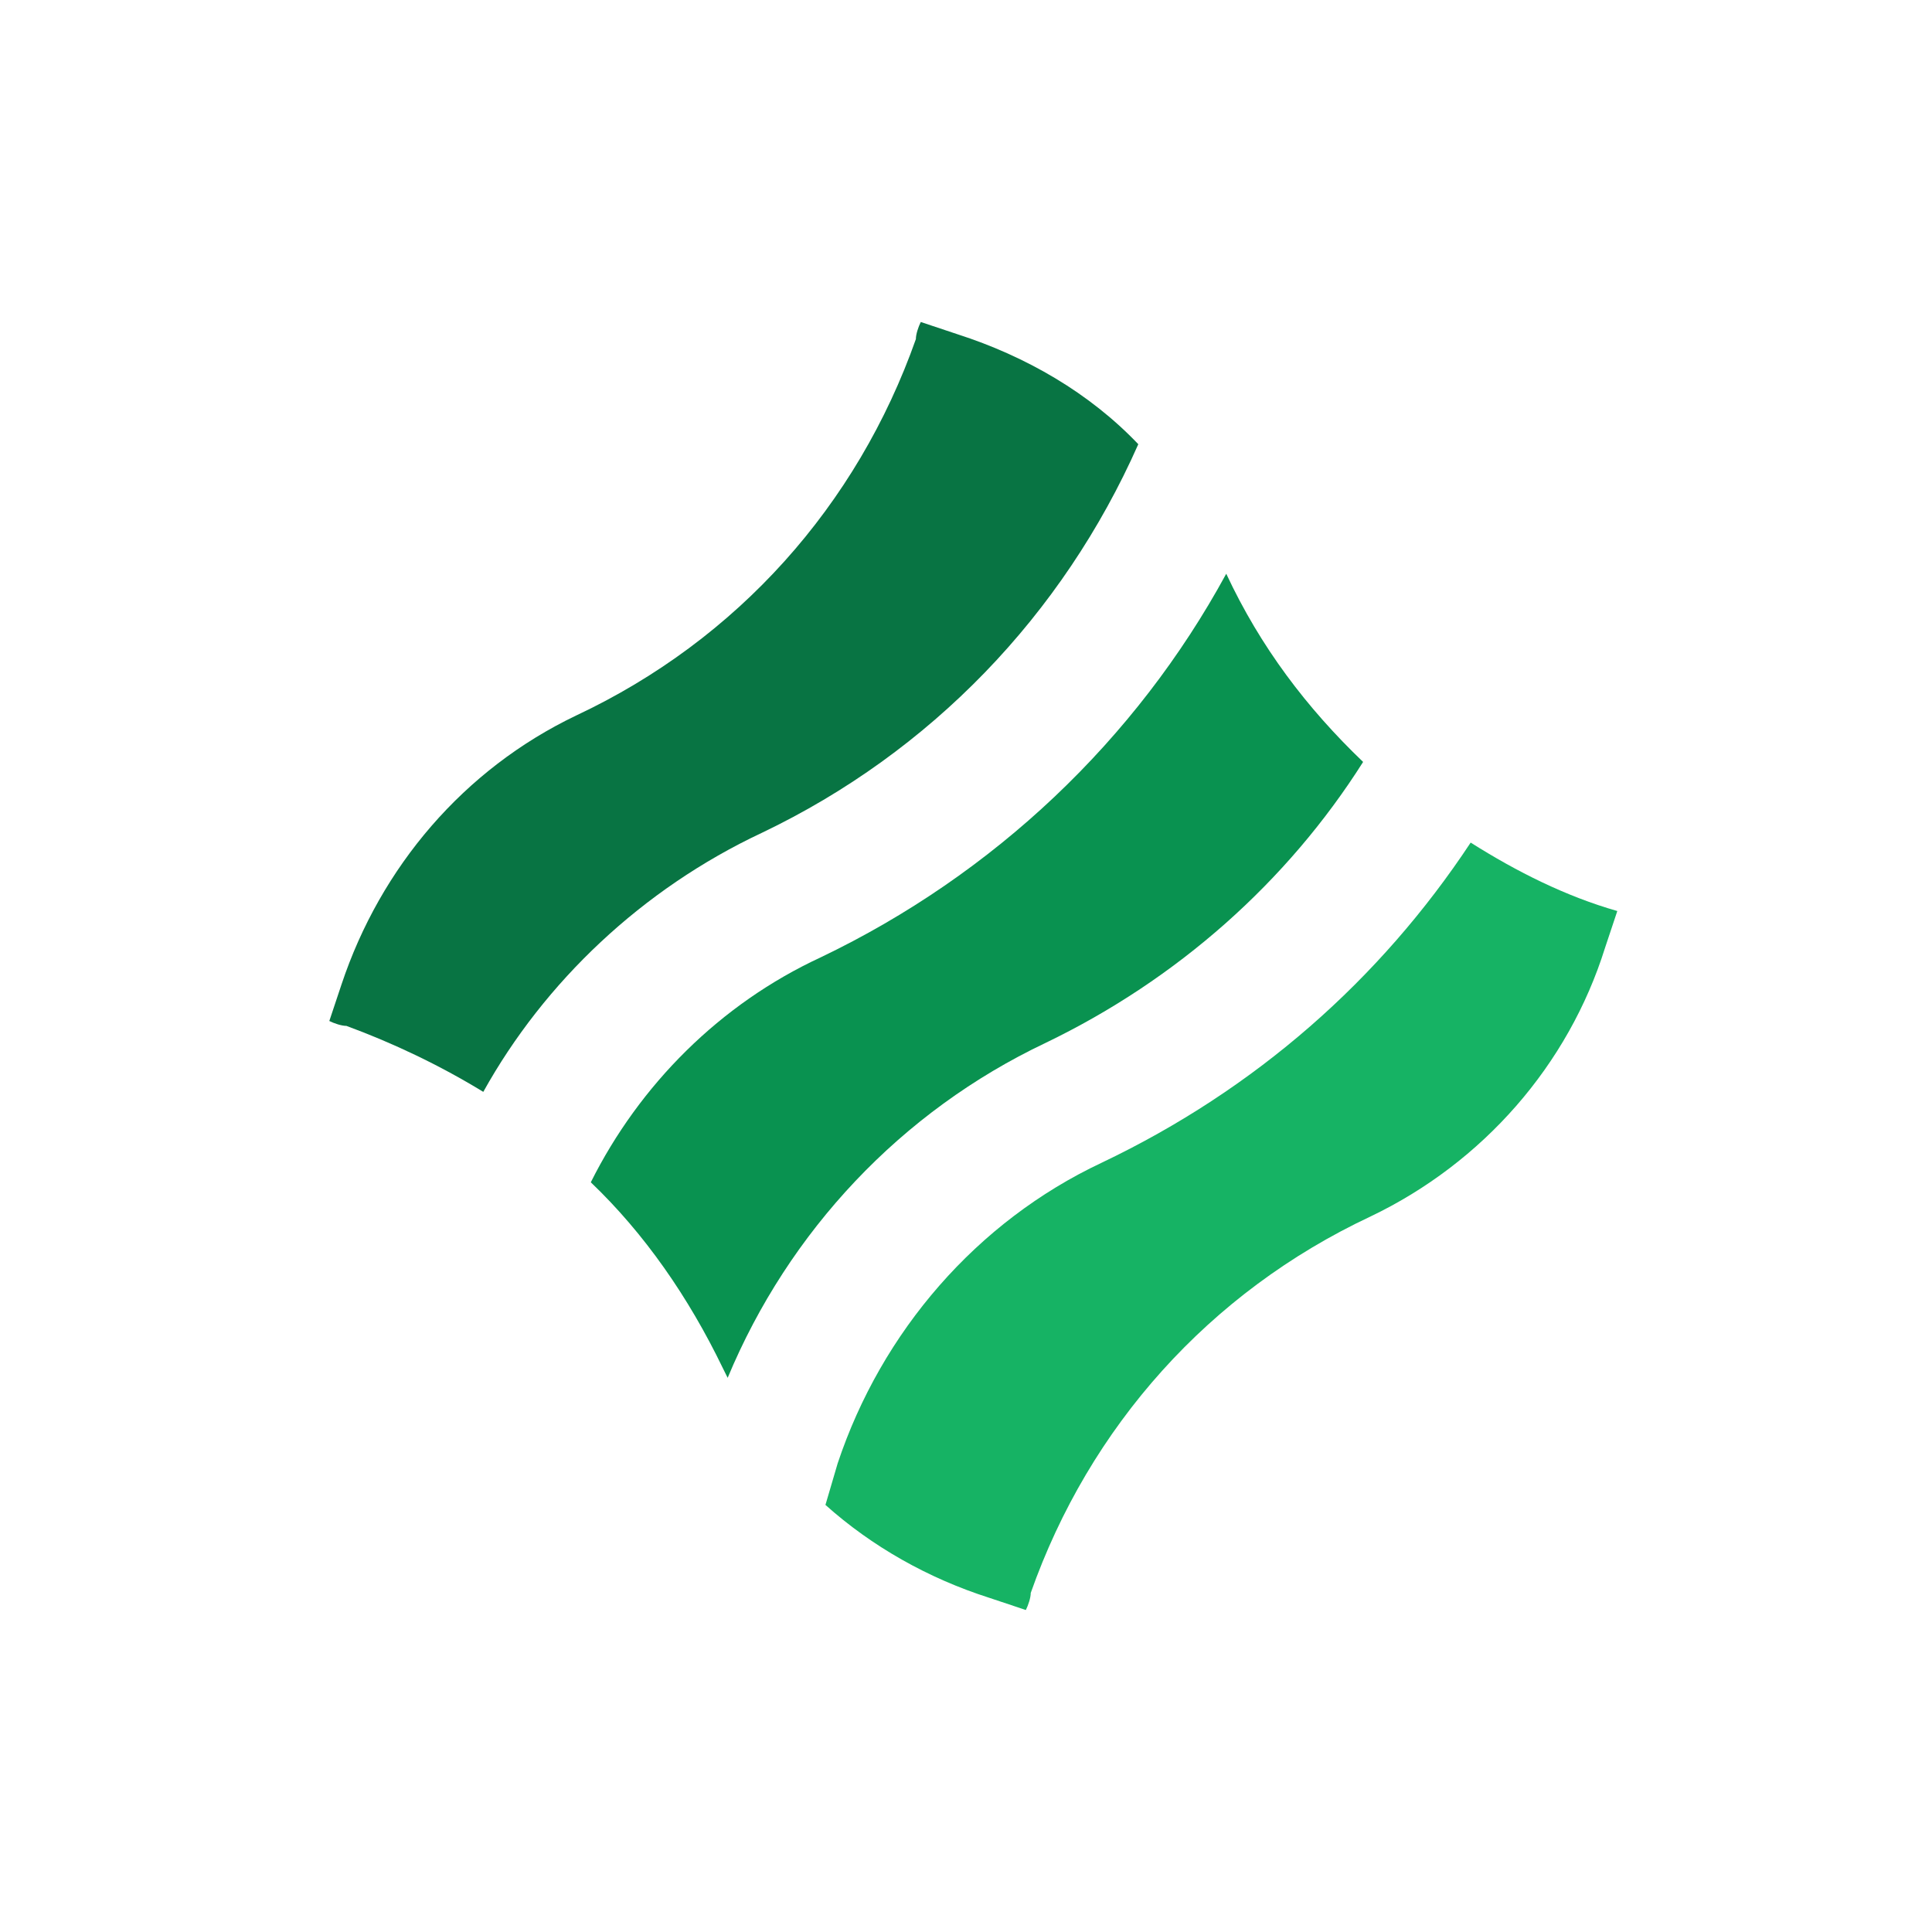
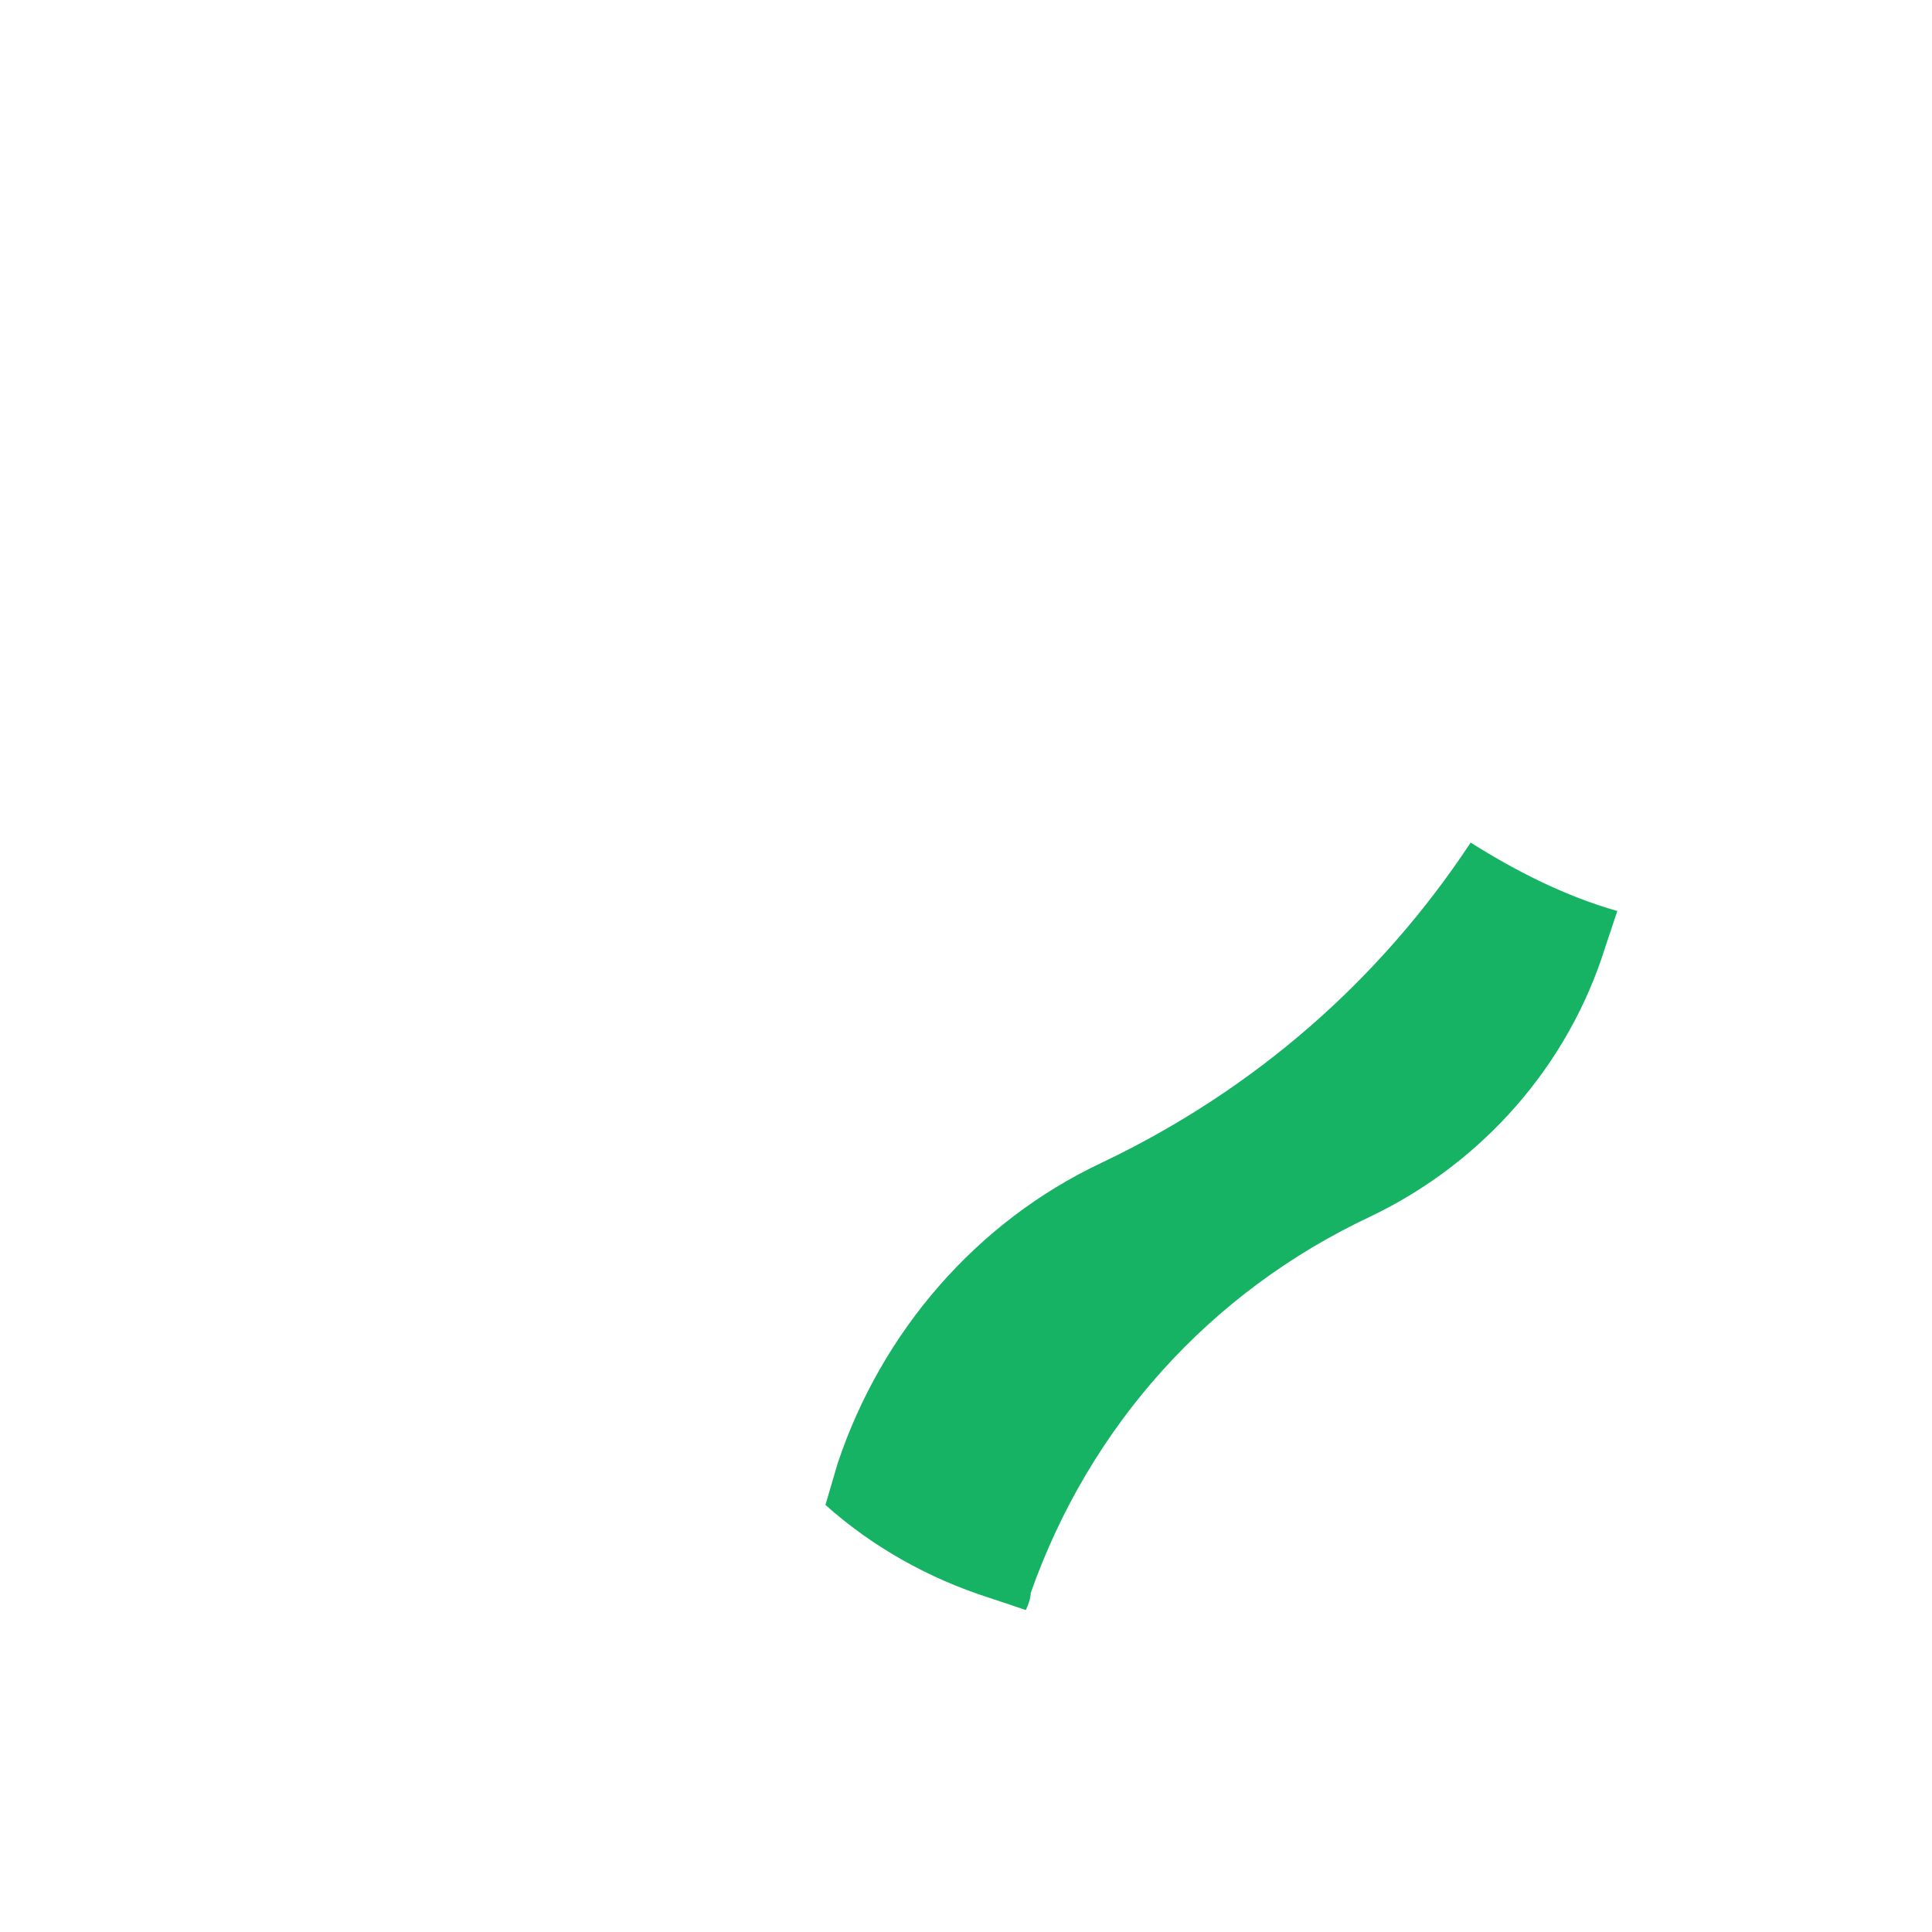
<svg xmlns="http://www.w3.org/2000/svg" width="88" height="88" viewBox="0 0 88 88" fill="none">
-   <path d="M34.704 37.933C42.385 34.26 48.397 28.026 51.848 20.233C49.621 17.895 46.727 16.226 43.61 15.224L41.94 14.667C41.829 14.89 41.717 15.224 41.717 15.446C39.045 23.016 33.591 29.139 26.244 32.59C21.123 35.039 17.338 39.492 15.557 44.835L15 46.505C15.223 46.616 15.557 46.728 15.779 46.728C17.894 47.507 20.009 48.509 22.013 49.733C24.796 44.724 29.249 40.494 34.704 37.933Z" fill="#087443" />
  <path d="M66.987 38.379C62.868 44.613 57.19 49.622 50.177 52.962C44.5 55.634 40.158 60.643 38.154 66.655L37.598 68.547C39.713 70.44 42.273 71.887 45.056 72.777L46.726 73.334C46.837 73.111 46.949 72.777 46.949 72.555C49.62 64.985 55.075 58.862 62.422 55.411C67.543 52.962 71.439 48.509 73.109 43.166L73.666 41.496C71.328 40.828 69.102 39.715 66.987 38.379Z" fill="#16B364" />
-   <path d="M33.144 62.758C35.927 56.078 41.048 50.624 47.616 47.507C53.627 44.612 58.637 40.159 62.088 34.705C59.528 32.255 57.412 29.473 55.854 26.133C51.735 33.703 45.278 39.825 37.374 43.61C32.81 45.725 29.137 49.399 26.91 53.852C29.359 56.19 31.363 59.084 32.922 62.312C32.922 62.312 33.033 62.535 33.144 62.758Z" fill="#099250" />
</svg>